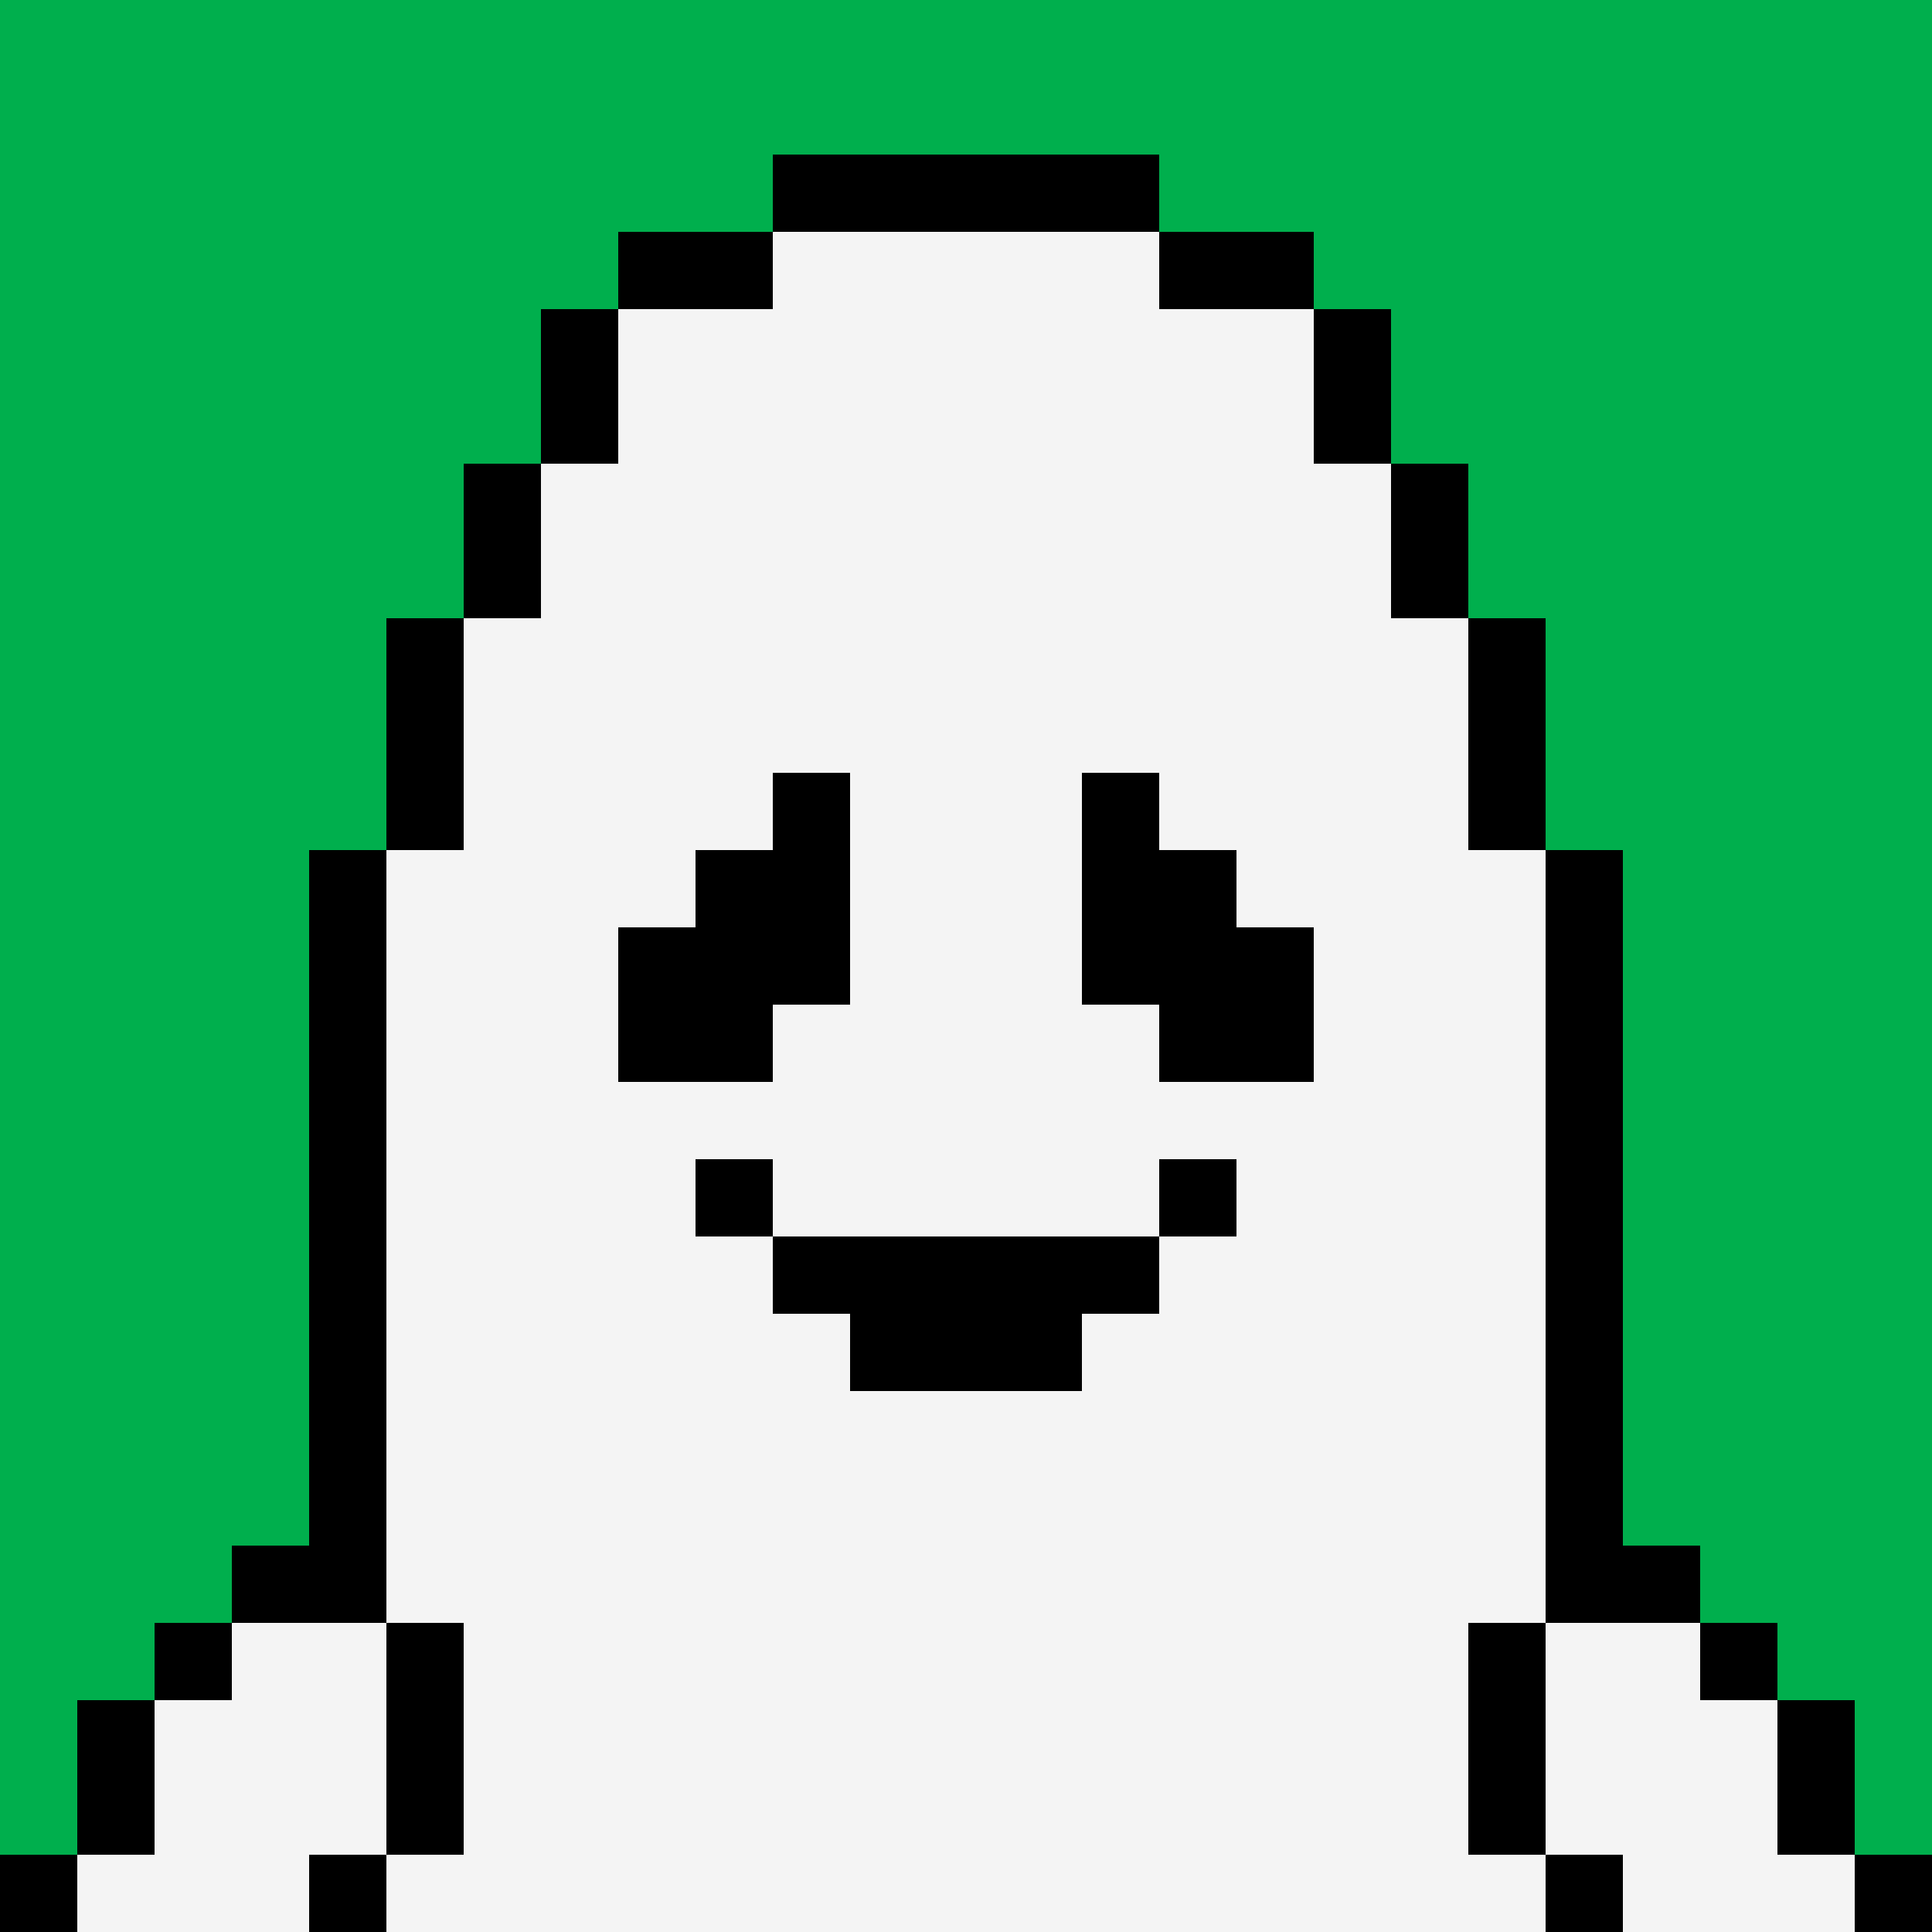
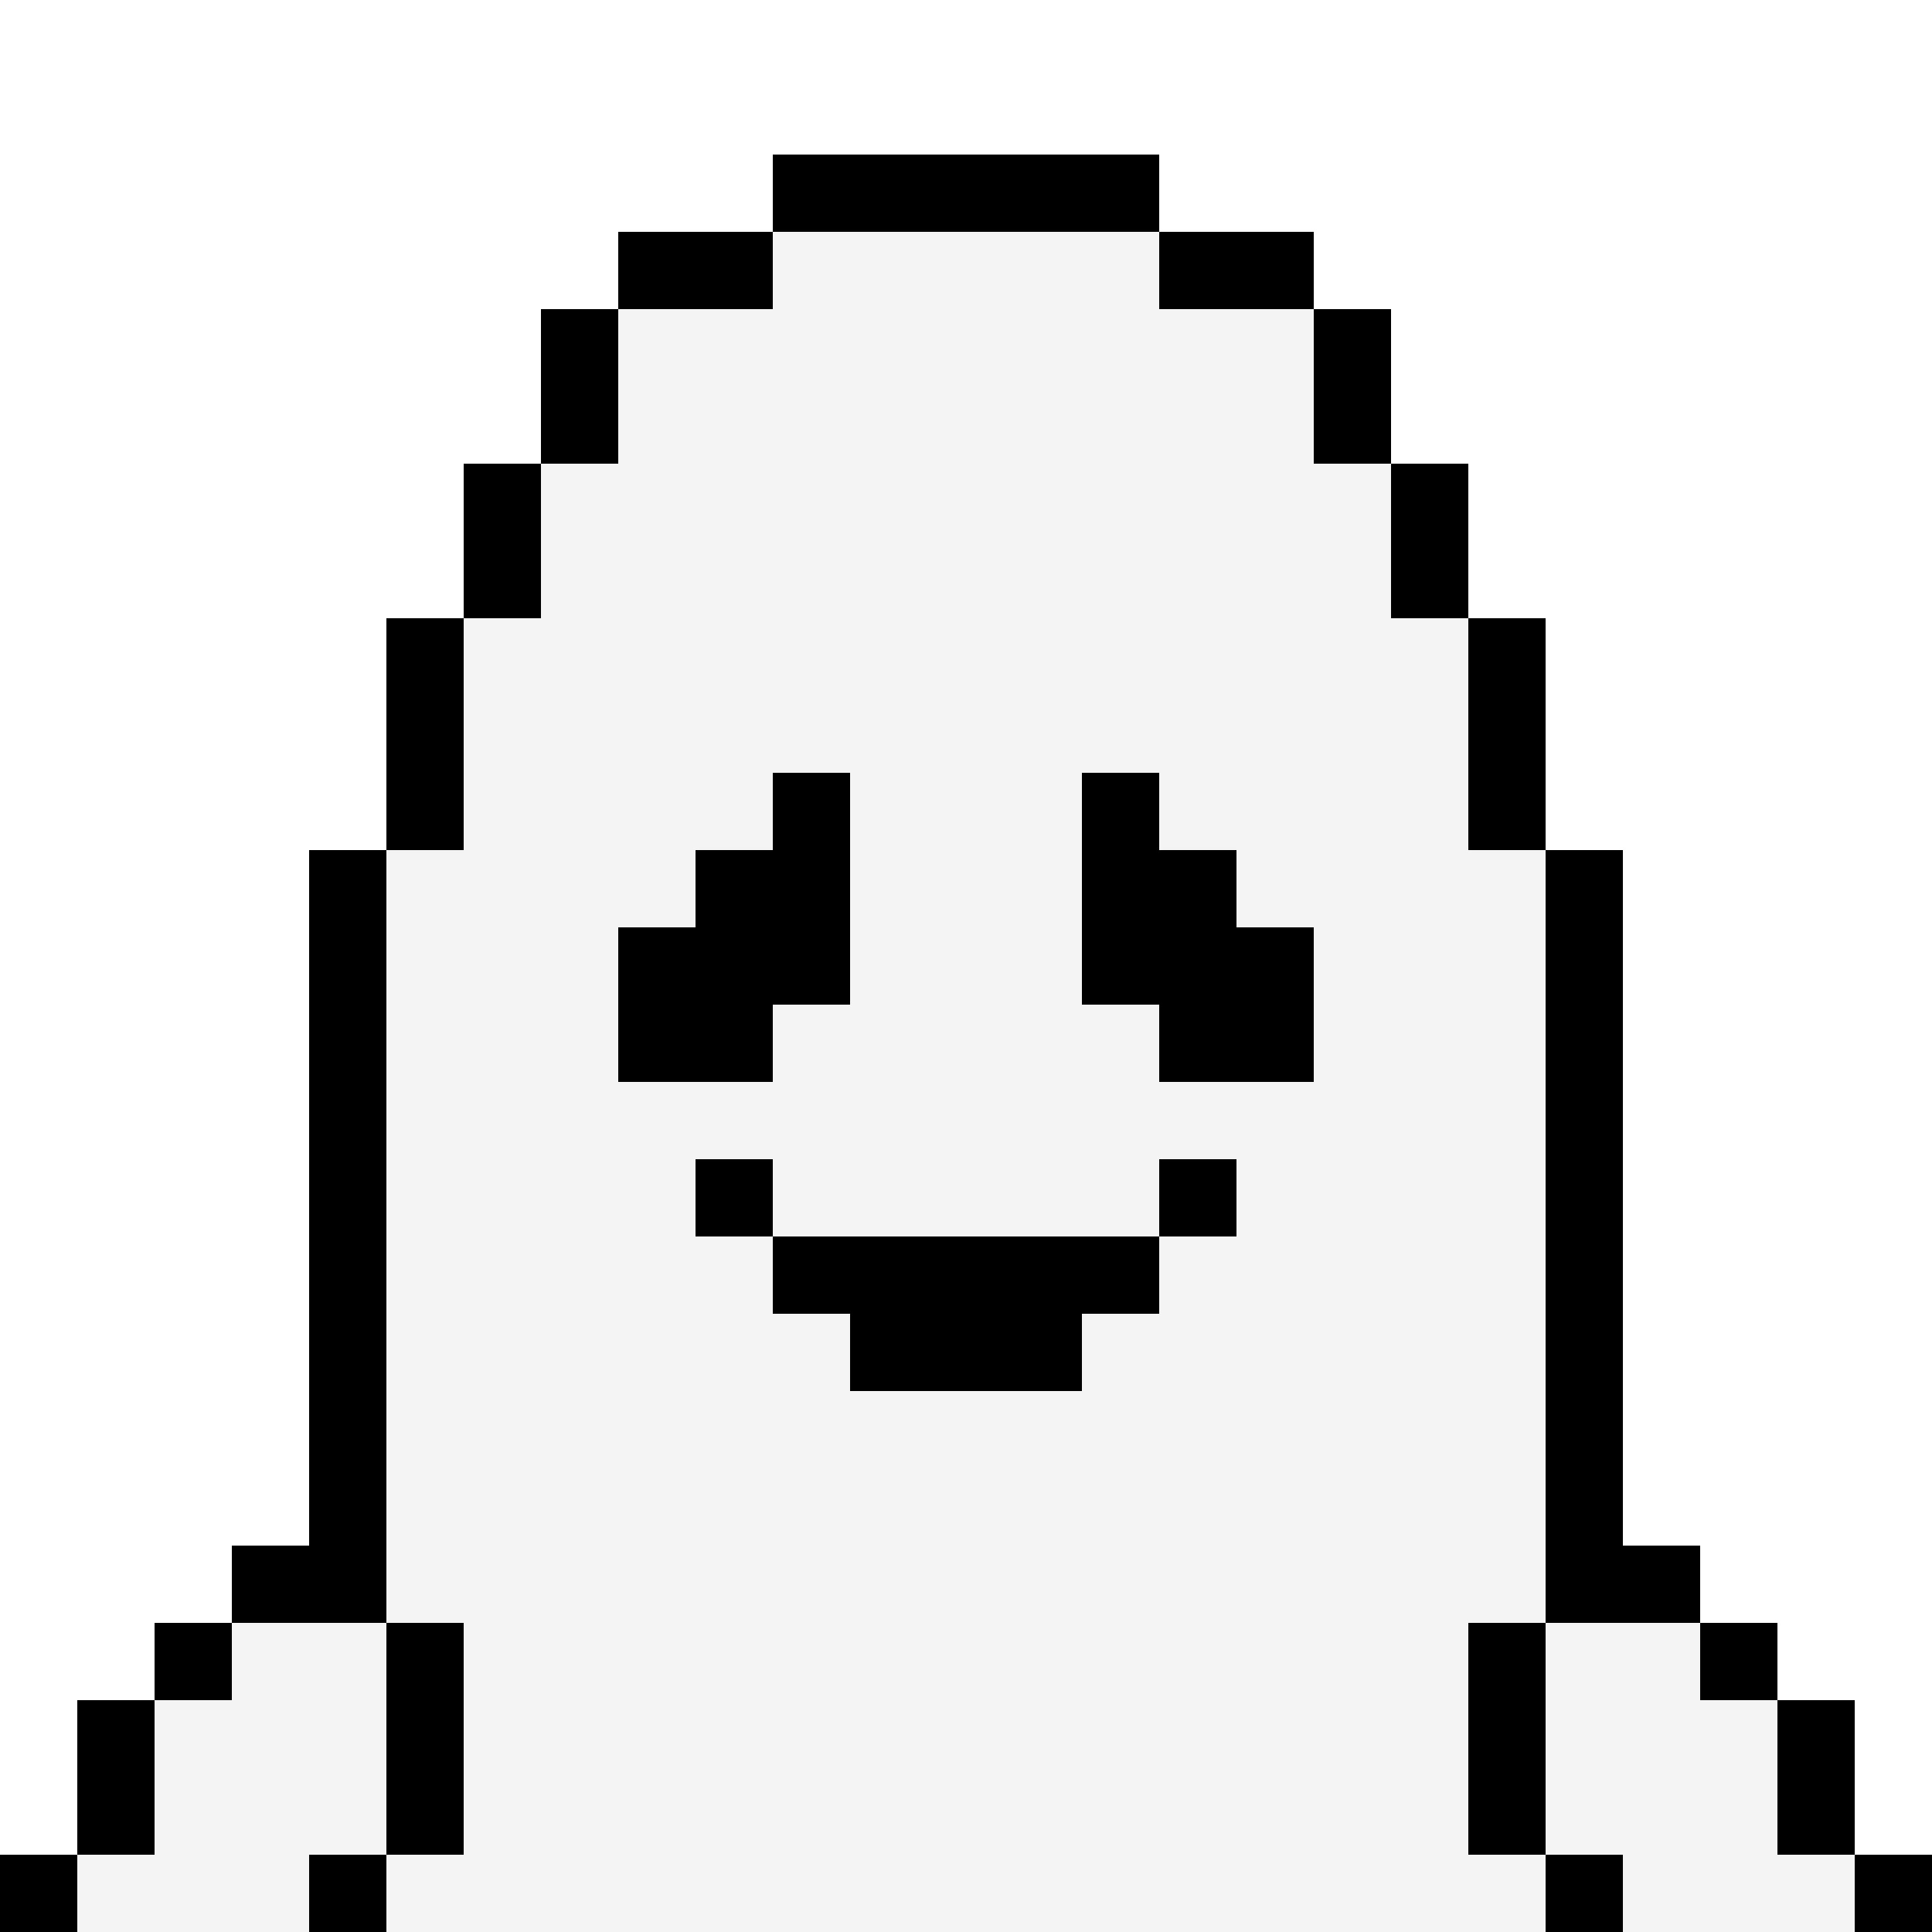
<svg xmlns="http://www.w3.org/2000/svg" width="500" height="500" preserveAspectRatio="xMinYMin meet" viewBox="0 0 25 25">
-   <path fill="#00AF4D" d="M0 0h25v25H0z" />
-   <path fill="#000" d="M15 15v5h4v1H6v-1h4v-5h5ZM5 24v-3h1v3H5Zm0 0v1H4v-1h1Zm15 0v-3h-1v3h1Zm0 0v1h1v-1h-1Zm-9-4h3v-4h-3v4Z" />
+   <path fill="#000" d="M15 15v5h4v1H6v-1h4v-5h5ZM5 24v-3h1v3H5Zm0 0v1H4h1Zm15 0v-3h-1v3h1Zm0 0v1h1v-1h-1Zm-9-4h3v-4h-3v4Z" />
  <path fill="#F57D20" d="M11 16h3v4h-3v-4Zm8 5v3h1v1H5v-1h1v-3h13Z" />
-   <path fill="#DE8B5F" d="M3 21h2v3H4v1H1v-1h1v-2h1v-1Zm19 0h-2v3h1v1h3v-1h-1v-2h-1v-1Z" />
-   <path fill="#000" d="M5 20H3v1H2v1H1v2H0v1h1v-1h1v-2h1v-1h2v3H4v1h1v-1h1v-3H5v-1Zm17 0h-2v1h-1v3h1v1h1v-1h-1v-3h2v1h1v2h1v1h1v-1h-1v-2h-1v-1h-1v-1Z" />
  <path fill="#DDC48E" d="M10 5h5v1h-5V5Zm8 3V7H7v1H6v9h1v1h11v-1h1V8h-1Zm-2 11H9v1h7v-1Z" />
  <path fill="#000" d="M18 6v1H7V6h2V4h7v2h2ZM6 8V7h1v1H6Zm0 9H5V8h1v9Zm1 1H6v-1h1v1Zm11 0v1h-1v1h-1v-1H9v1H8v-1H7v-1h11Zm1-1h-1v1h1v-1Zm0-9h-1V7h1v1Zm0 0v9h1V8h-1Zm-4-3h-5v1h5V5Z" />
-   <path fill="#000" fill-rule="evenodd" d="M16 10v1h2v1h-1v1h-1v1h-2v-1h-1v-1h-1v1h-1v1H9v-1H8v-1H7v-1h2v-1h2v1h3v-1h2Zm-5 5h3v1h-3v-1Z" clip-rule="evenodd" />
  <path fill="#F4F4F4" d="M11 10v3h-1v1H8v-2h1v-1h1v-1h1Zm5 2h1v2h-2v-1h-1v-3h1v1h1v1Zm0 3v1h-1v-1h1Zm-6 1h5v1h-1v1h-3v-1h-1v-1Zm0 0v-1H9v1h1Zm-5 9h15v-1h1v1h3v-1h-1v-2h-1v-1h-2V11h-1V8h-1V6h-1V4h-2V3h-5v1H8v2H7v2H6v3H5v10H3v1H2v2H1v1h3v-1h1v1Zm0-1h1v-3H5v3Zm15-3h-1v3h1v-3Z" />
  <path fill="#000" d="M15 2h-5v1H8v1H7v2H6v2H5v3H4v9H3v1H2v1H1v2H0v1h1v-1h1v-2h1v-1h2v3H4v1h1v-1h1v-3H5V11h1V8h1V6h1V4h2V3h5v1h2v2h1v2h1v3h1v10h-1v3h1v1h1v-1h-1v-3h2v1h1v2h1v1h1v-1h-1v-2h-1v-1h-1v-1h-1v-9h-1V8h-1V6h-1V4h-1V3h-2V2Zm1 13h-1v1h-5v-1H9v1h1v1h1v1h3v-1h1v-1h1v-1Zm-1-4h1v1h1v2h-2v-1h-1v-3h1v1Zm-5 2h1v-3h-1v1H9v1H8v2h2v-1Z" />
</svg>